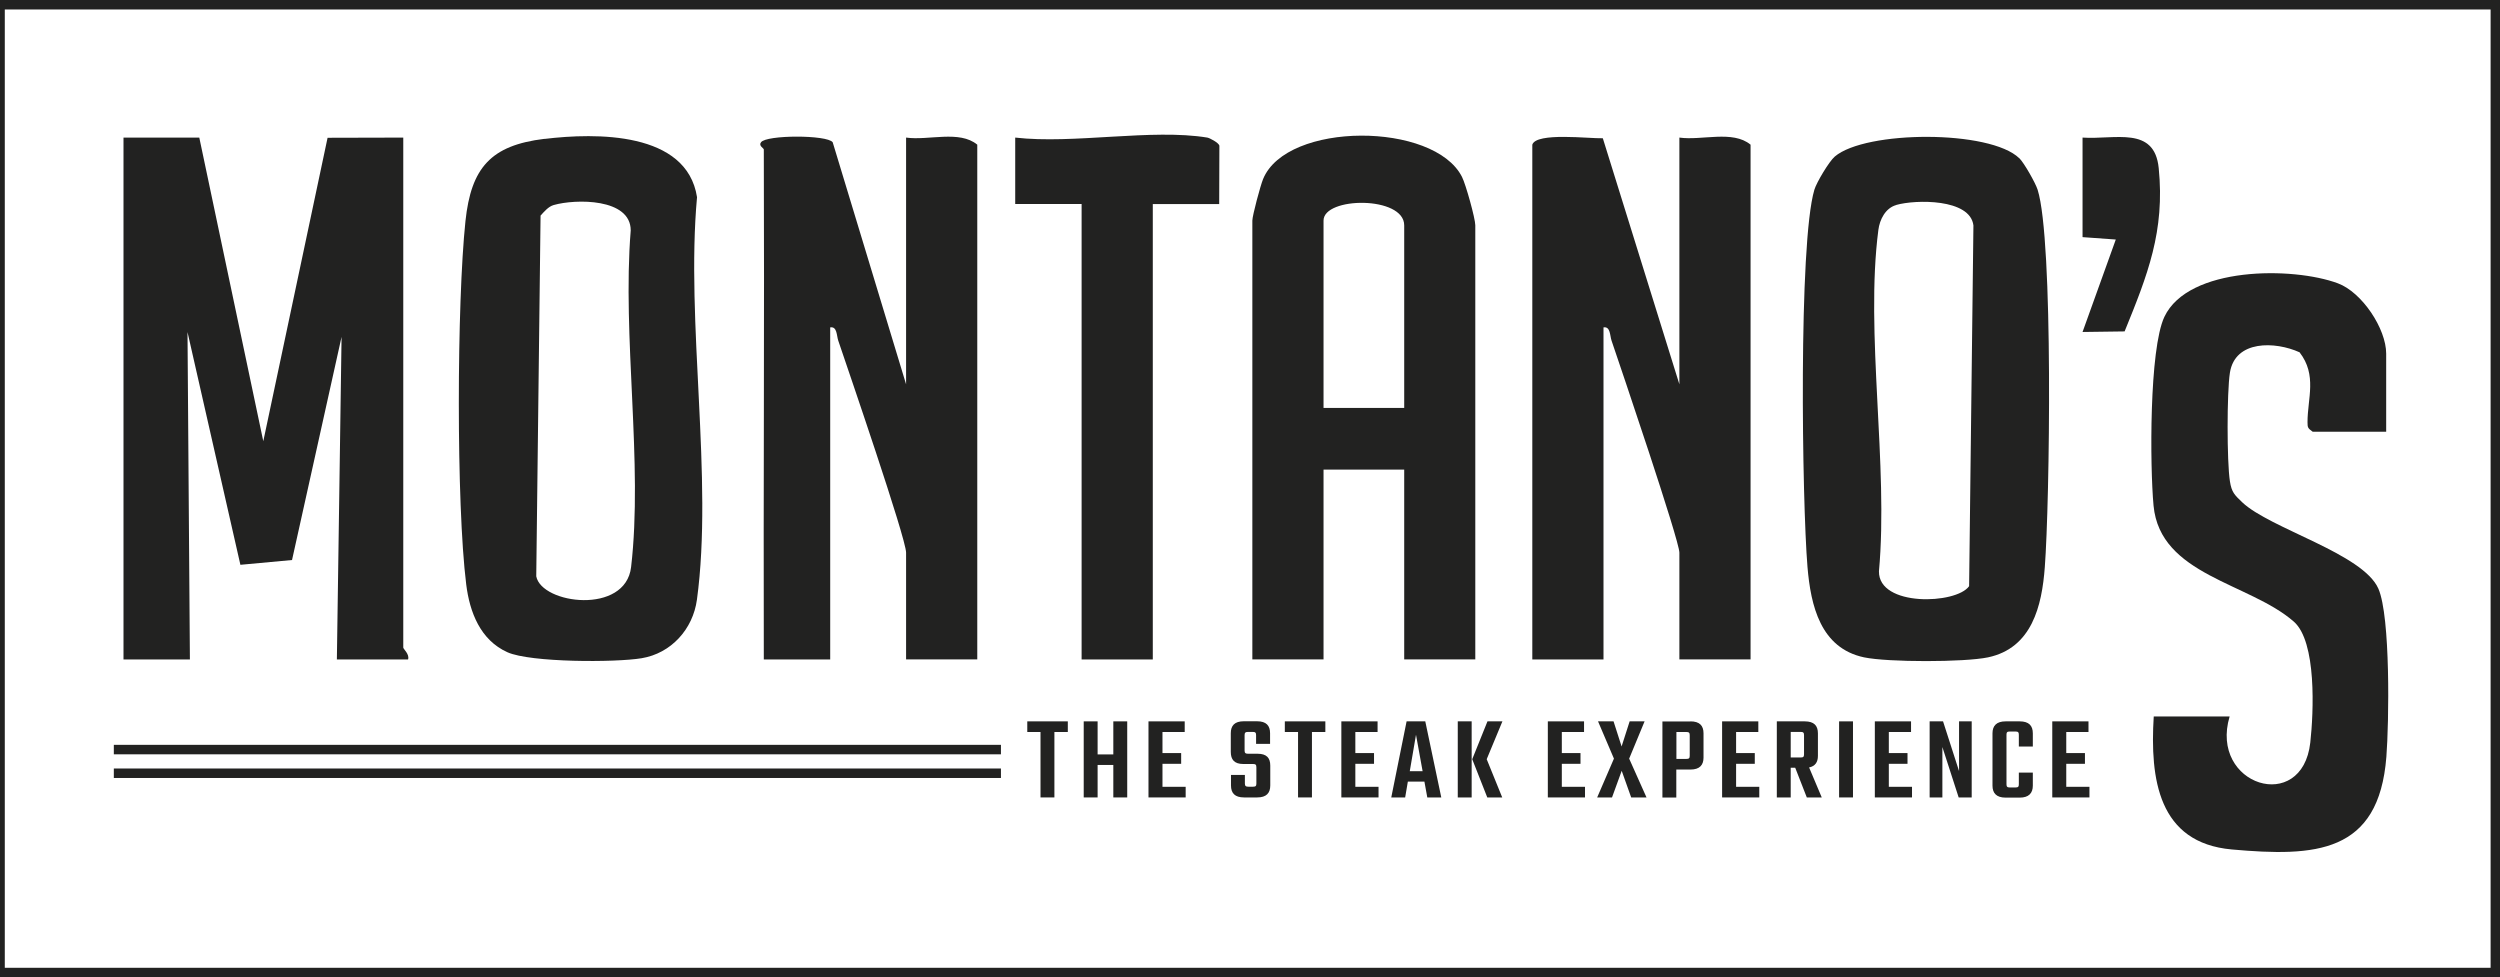
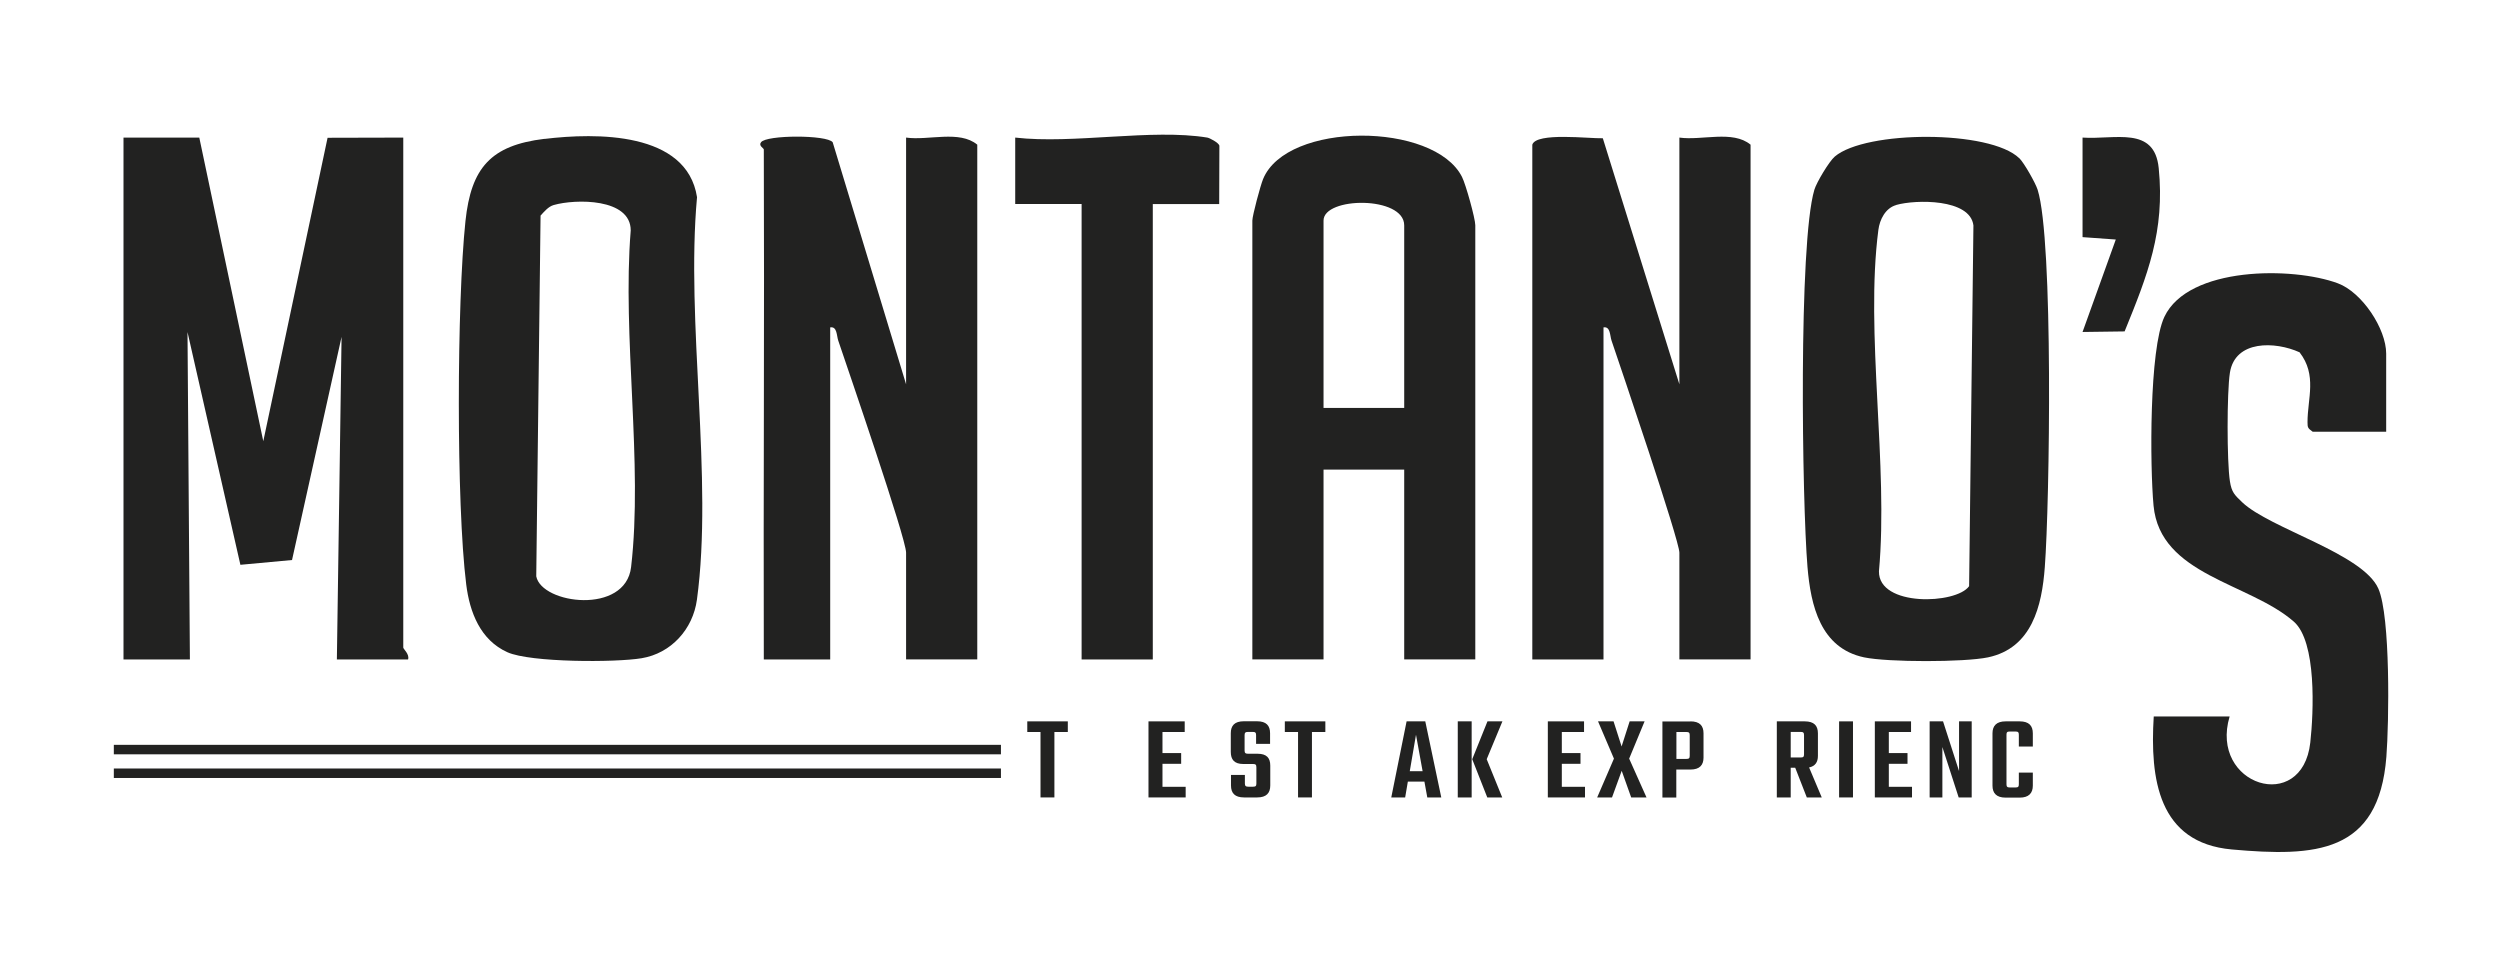
<svg xmlns="http://www.w3.org/2000/svg" id="Capa_1" data-name="Capa 1" viewBox="0 0 260.93 102">
  <defs>
    <style> .cls-1 { fill: #222221; } </style>
  </defs>
  <g id="oBR0b5">
    <g>
-       <path class="cls-1" d="M260.93,0v102H0V0h260.93ZM259.94.99H.5v100.02h259.45V.99Z" />
      <path class="cls-1" d="M20.8,14.36l6.68,31.69,6.71-31.67,7.9-.02v53.23c0,.15.68.7.5,1.24h-7.43l.49-33.67-5.17,23.29-5.39.5-5.52-24.29.25,34.17h-6.93V14.36h7.92Z" />
      <path class="cls-1" d="M159.93,15.1c.41-1.32,5.99-.62,7.36-.67l7.99,25.68V14.36c2.35.33,5.57-.8,7.43.74v53.72h-7.43v-11.14c0-1.28-6.11-19.28-7.08-22.13-.18-.53-.11-1.5-.84-1.38v34.66h-7.43V15.1Z" />
      <path class="cls-1" d="M79.72,15.6c0-.13-.58-.39-.29-.75.54-.78,6.9-.79,7.48,0l7.66,25.26V14.36c2.35.33,5.57-.8,7.43.74v53.72h-7.43v-11.14c0-1.49-6.07-19.14-7.08-22.13-.18-.53-.11-1.5-.84-1.38v34.66h-6.93c-.05-17.73.07-35.49,0-53.23Z" />
      <path class="cls-1" d="M153.99,68.82h-7.43v-19.81h-8.42v19.81h-7.43V23.02c0-.51.84-3.65,1.12-4.33,2.47-6.03,17.85-5.98,20.76-.23.4.78,1.39,4.36,1.39,5.05v45.3ZM146.56,42.58v-19.06c0-3.09-8.42-3-8.42-.5v19.56h8.42Z" />
      <path class="cls-1" d="M210.76,16.51c.5.49,1.69,2.59,1.91,3.29,1.66,5.24,1.26,32.66.75,39.39-.3,4.05-1.34,8.45-5.93,9.42-2.49.52-10.44.52-12.93,0-4.55-.96-5.57-5.39-5.91-9.44-.57-6.91-.95-33.77.72-39.37.22-.75,1.54-2.96,2.13-3.46,3.22-2.74,16.21-2.8,19.26.18ZM197.91,21.4c-1.13.32-1.72,1.52-1.86,2.59-1.4,10.73,1.07,24.57.06,35.64-.05,3.73,8.07,3.45,9.41,1.55l.45-37.65c-.34-2.82-6.06-2.71-8.05-2.14Z" />
      <path class="cls-1" d="M56.83,14.5c5.36-.65,14.85-.79,15.92,6.08-1.19,13.06,1.71,29.34-.01,42.01-.42,3.09-2.7,5.6-5.77,6.11-2.76.46-11.6.45-14-.62-2.84-1.27-3.95-4.19-4.31-7.08-1.05-8.44-.98-29.37-.08-37.92.59-5.57,2.64-7.91,8.25-8.59ZM57.79,21.4c-.56.16-.99.69-1.37,1.1l-.45,37.65c.56,2.91,9.32,4.04,9.9-.97,1.26-10.82-.94-24.05-.04-35.13,0-3.38-5.77-3.3-8.04-2.65Z" />
      <path class="cls-1" d="M249.05,45.06h-7.67c-.51-.37-.54-.43-.54-1.01,0-2.46,1.02-4.9-.83-7.28-2.53-1.15-6.73-1.3-7.27,2.13-.32,2.05-.32,9.28,0,11.33.18,1.16.49,1.43,1.28,2.19,2.9,2.76,12.62,5.35,14.22,9.03,1.27,2.92,1.11,13.95.83,17.55-.79,10.1-7.41,10.44-16.13,9.66-7.69-.69-8.55-7.38-8.15-13.88h7.92c-2.14,7.2,7.58,10.24,8.42,2.72.35-3.15.68-10.54-1.73-12.63-4.66-4.06-13.95-4.82-14.63-12.1-.38-4.1-.46-16.32,1.13-19.7,2.5-5.29,13.41-5.25,18.11-3.5,2.51.93,5.04,4.73,5.04,7.34v8.17Z" />
      <path class="cls-1" d="M126.01,14.36c.24.04,1.18.53,1.26.84l-.02,6.1h-6.93v47.53h-7.43V21.29h-6.93v-6.93c6.06.7,14.26-.95,20.05,0Z" />
      <path class="cls-1" d="M217.36,14.36c3.38.23,7.51-1.25,7.95,3.19.66,6.58-1.16,11.15-3.56,17.04l-4.39.06,3.47-9.65-3.47-.25v-10.4Z" />
      <rect class="cls-1" x="11.88" y="77.74" width="92.59" height=".99" />
      <rect class="cls-1" x="11.88" y="80.21" width="92.59" height=".99" />
    </g>
  </g>
  <g>
    <path class="cls-1" d="M111.45,76.4h-1.4v6.83h-1.45v-6.83h-1.38v-1.11h4.23v1.11Z" />
-     <path class="cls-1" d="M117.65,75.29v7.94h-1.45v-3.39h-1.64v3.39h-1.45v-7.94h1.45v3.45h1.64v-3.45h1.45Z" />
    <path class="cls-1" d="M123.75,82.12v1.11h-3.88v-7.94h3.78v1.11h-2.32v2.2h1.95v1.12h-1.95v2.4h2.42Z" />
    <path class="cls-1" d="M131.13,80.08c0-.26-.08-.34-.35-.34h-1.02c-.94,0-1.3-.47-1.3-1.26v-1.95c0-.79.39-1.25,1.36-1.25h1.38c.96,0,1.36.45,1.36,1.25v1.11h-1.46v-.91c0-.26-.08-.34-.35-.34h-.48c-.28,0-.37.08-.37.34v1.6c0,.26.09.34.37.34h.99c.94,0,1.32.44,1.32,1.23v2.08c0,.79-.4,1.25-1.37,1.25h-1.36c-.97,0-1.37-.45-1.37-1.25v-1.1h1.45v.89c0,.26.09.34.37.34h.48c.28,0,.35-.08.35-.34v-1.7Z" />
    <path class="cls-1" d="M138.33,76.4h-1.4v6.83h-1.45v-6.83h-1.38v-1.11h4.23v1.11Z" />
-     <path class="cls-1" d="M143.88,82.12v1.11h-3.88v-7.94h3.78v1.11h-2.32v2.2h1.95v1.12h-1.95v2.4h2.42Z" />
    <path class="cls-1" d="M148.68,81.58h-1.74l-.28,1.65h-1.45l1.6-7.94h1.95l1.67,7.94h-1.46l-.3-1.65ZM148.48,80.49l-.69-3.8-.65,3.8h1.35Z" />
    <path class="cls-1" d="M152.15,75.29h1.45v7.94h-1.45v-7.94ZM155.17,79.24l1.62,3.99h-1.56l-1.57-3.99,1.59-3.95h1.56l-1.64,3.95Z" />
    <path class="cls-1" d="M165.43,82.12v1.11h-3.88v-7.94h3.78v1.11h-2.32v2.2h1.95v1.12h-1.95v2.4h2.42Z" />
    <path class="cls-1" d="M171.86,83.23h-1.61l-.99-2.78-1.01,2.78h-1.55l1.75-4.05-1.66-3.89h1.62l.84,2.62.84-2.62h1.56l-1.61,3.89,1.81,4.05Z" />
    <path class="cls-1" d="M176.43,75.29c.97,0,1.37.45,1.37,1.25v2.53c0,.78-.4,1.25-1.37,1.25h-1.47v2.92h-1.45v-7.94h2.92ZM176.36,76.74c0-.26-.08-.34-.35-.34h-1.04v2.81h1.04c.28,0,.35-.08.35-.34v-2.13Z" />
-     <path class="cls-1" d="M183.62,82.12v1.11h-3.88v-7.94h3.78v1.11h-2.32v2.2h1.95v1.12h-1.95v2.4h2.42Z" />
    <path class="cls-1" d="M187.38,80.13h-.48v3.1h-1.45v-7.94h2.92c.97,0,1.37.45,1.37,1.25v2.35c0,.65-.28,1.08-.92,1.21l1.32,3.13h-1.56l-1.21-3.1ZM186.9,79.06h1.04c.28,0,.35-.08.35-.34v-1.99c0-.26-.08-.34-.35-.34h-1.04v2.67Z" />
    <path class="cls-1" d="M193.4,75.29v7.94h-1.45v-7.94h1.45Z" />
    <path class="cls-1" d="M199.56,82.12v1.11h-3.88v-7.94h3.78v1.11h-2.32v2.2h1.95v1.12h-1.95v2.4h2.42Z" />
    <path class="cls-1" d="M205.79,75.29v7.94h-1.36l-1.7-5.26v5.26h-1.33v-7.94h1.4l1.67,5.19v-5.19h1.32Z" />
    <path class="cls-1" d="M210.71,77.92v-1.23c0-.26-.08-.34-.35-.34h-.59c-.28,0-.35.08-.35.34v5.16c0,.26.08.34.35.34h.59c.28,0,.35-.08.35-.34v-1.21h1.46v1.36c0,.78-.42,1.25-1.37,1.25h-1.47c-.96,0-1.37-.47-1.37-1.25v-5.46c0-.79.42-1.25,1.37-1.25h1.47c.96,0,1.37.45,1.37,1.25v1.38h-1.46Z" />
-     <path class="cls-1" d="M218.08,82.12v1.11h-3.88v-7.94h3.78v1.11h-2.32v2.2h1.95v1.12h-1.95v2.4h2.42Z" />
  </g>
</svg>